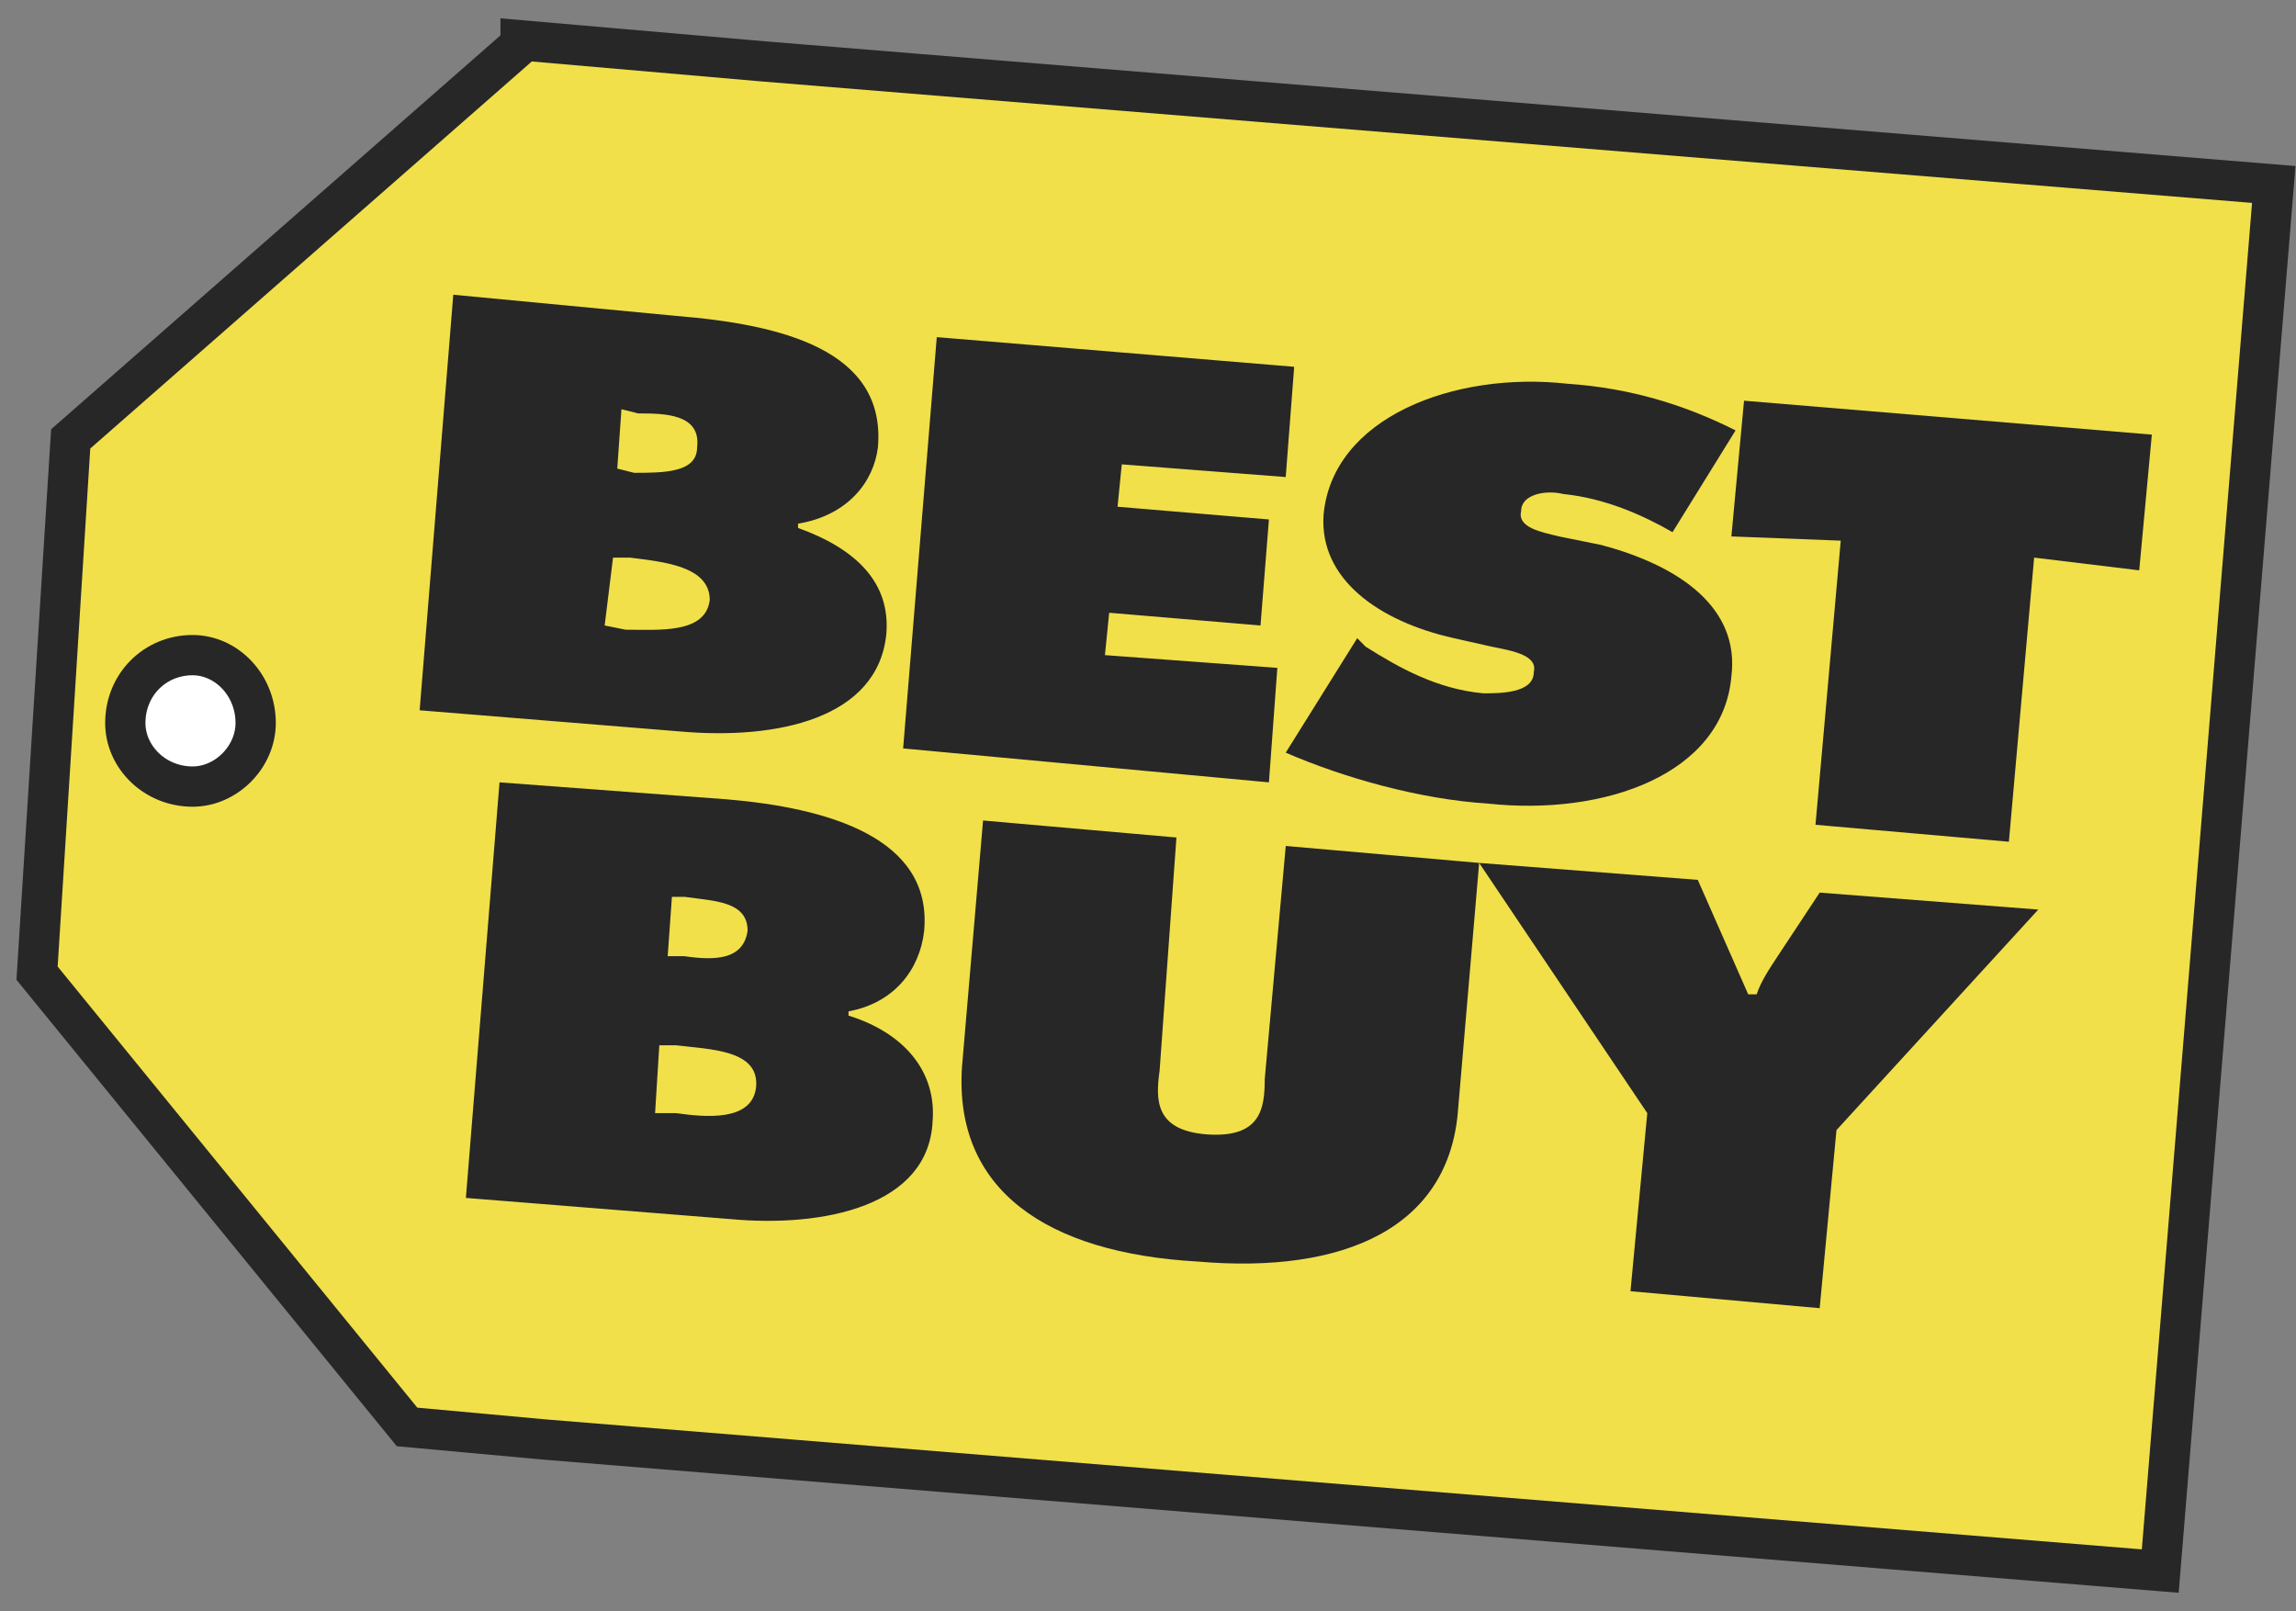
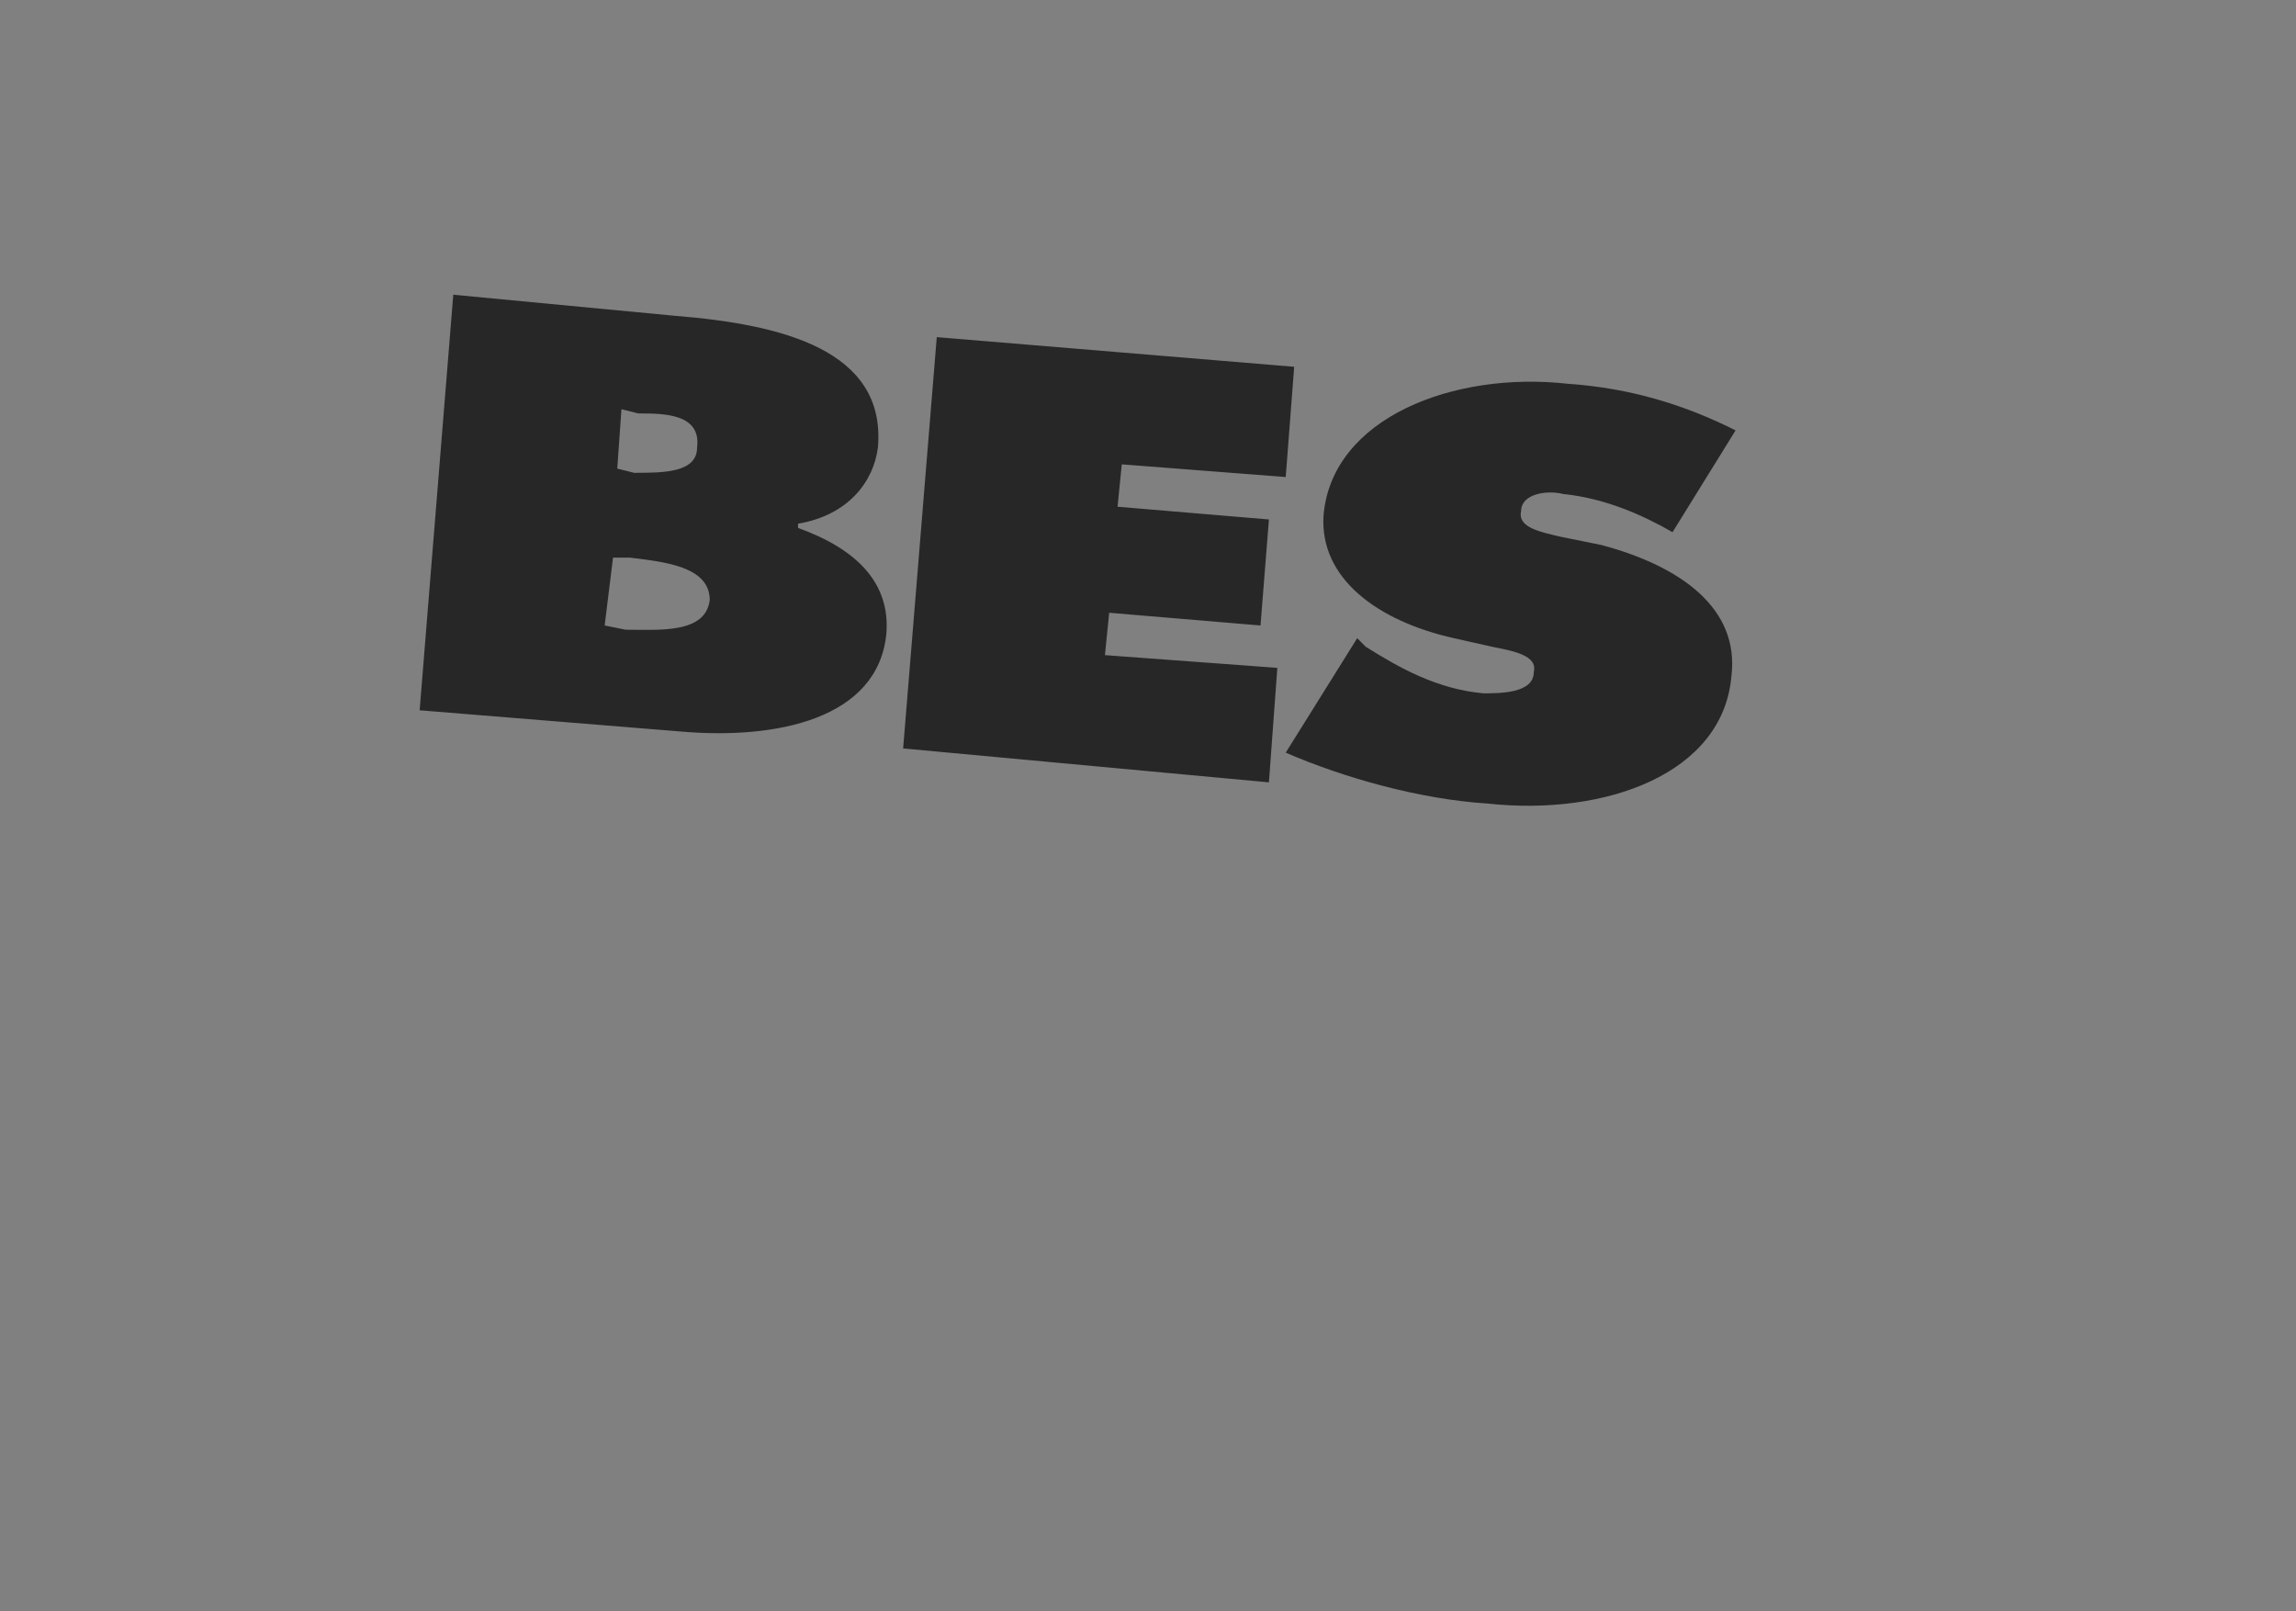
<svg xmlns="http://www.w3.org/2000/svg" width="57" height="40" viewBox="0 0 57 40" fill="none">
  <rect x="0" y="0" width="57" height="40" fill="#808080" stroke="none" />
-   <path fill-rule="evenodd" clip-rule="evenodd" d="M18.977 1.526L12.924 1V1.105L1.755 10.895L0.92 24.158L10.105 35.422L13.55 35.737L53.63 39L56.448 4.579L18.977 1.526Z" fill="#F1E04A" stroke="#272727" stroke-miterlimit="2.613" />
-   <path fill-rule="evenodd" clip-rule="evenodd" d="M6.347 17.947C6.347 18.79 5.616 19.526 4.781 19.526C3.842 19.526 3.111 18.79 3.111 17.947C3.111 17 3.842 16.263 4.781 16.263C5.616 16.263 6.347 17 6.347 17.947Z" fill="white" stroke="#272727" stroke-miterlimit="2.613" />
  <path fill-rule="evenodd" clip-rule="evenodd" d="M15.324 11.632L15.428 10.158L15.845 10.263C16.471 10.263 17.411 10.263 17.306 11.105C17.306 11.737 16.471 11.737 15.741 11.737L15.324 11.632ZM10.418 17.632L16.89 18.158C19.29 18.369 21.795 17.842 22.004 15.737C22.108 14.474 21.273 13.632 19.812 13.105V13C21.064 12.79 21.691 11.948 21.795 11.105C22.004 8.684 19.394 8.053 16.785 7.842L11.253 7.316L10.418 17.632ZM15.219 13.842H15.636C16.472 13.947 17.62 14.053 17.62 14.895C17.515 15.737 16.367 15.632 15.532 15.632L15.011 15.527L15.219 13.842ZM23.256 8.369L32.129 9.105L31.919 11.842L27.849 11.527L27.744 12.579L31.502 12.895L31.293 15.527L27.536 15.211L27.431 16.263L31.711 16.579L31.502 19.421L22.421 18.579L23.256 8.369ZM33.694 15.842L33.903 16.053C34.738 16.579 35.676 17.106 36.825 17.211C37.242 17.211 38.077 17.211 38.077 16.685C38.182 16.264 37.555 16.158 37.034 16.053L36.094 15.842C34.215 15.421 32.754 14.368 32.858 12.79C33.067 10.368 36.094 9.211 38.913 9.526C40.477 9.632 41.835 10.053 43.087 10.684L41.522 13.211C40.791 12.79 39.852 12.369 38.808 12.263C38.391 12.158 37.764 12.263 37.764 12.684C37.66 13.105 38.286 13.211 38.704 13.316L39.747 13.527C41.731 14.053 43.192 15.106 42.983 16.79C42.774 19.211 39.852 20.264 36.929 19.947C35.26 19.842 33.38 19.316 31.919 18.684L33.694 15.842Z" fill="#272727" />
-   <path fill-rule="evenodd" clip-rule="evenodd" d="M43.297 9.947L53.421 10.789L53.108 14.158L50.499 13.842L49.872 20.895L45.071 20.474L45.698 13.421L42.983 13.316L43.297 9.947ZM16.576 23.737L16.681 22.263H16.994C17.725 22.368 18.56 22.368 18.56 23.105C18.455 23.842 17.724 23.842 16.994 23.737H16.576ZM11.566 29.737L18.142 30.263C20.438 30.474 23.048 29.947 23.152 27.842C23.256 26.579 22.421 25.632 21.065 25.211V25.106C22.213 24.895 22.839 24.053 22.943 23.106C23.152 20.79 20.543 20.053 18.038 19.842L12.401 19.421L11.566 29.737ZM16.368 25.948H16.785C17.62 26.053 18.873 26.053 18.769 27C18.664 27.842 17.516 27.737 16.785 27.632H16.263L16.368 25.948ZM36.721 21.421L36.199 27.526C35.99 30.474 33.381 31.632 29.728 31.316C25.97 31.105 23.674 29.526 23.883 26.474L24.405 20.368L29.206 20.79L28.788 26.579C28.684 27.316 28.684 28.052 29.937 28.158C31.294 28.263 31.398 27.526 31.398 26.789L31.92 21L36.721 21.421Z" fill="#272727" />
-   <path fill-rule="evenodd" clip-rule="evenodd" d="M42.149 21.842L43.401 24.684H43.61C43.714 24.368 43.923 24.053 44.132 23.737L45.175 22.158L50.602 22.579L45.592 28.053L45.175 32.474L40.478 32.053L40.895 27.632L36.721 21.421L42.149 21.842Z" fill="#272727" />
</svg>